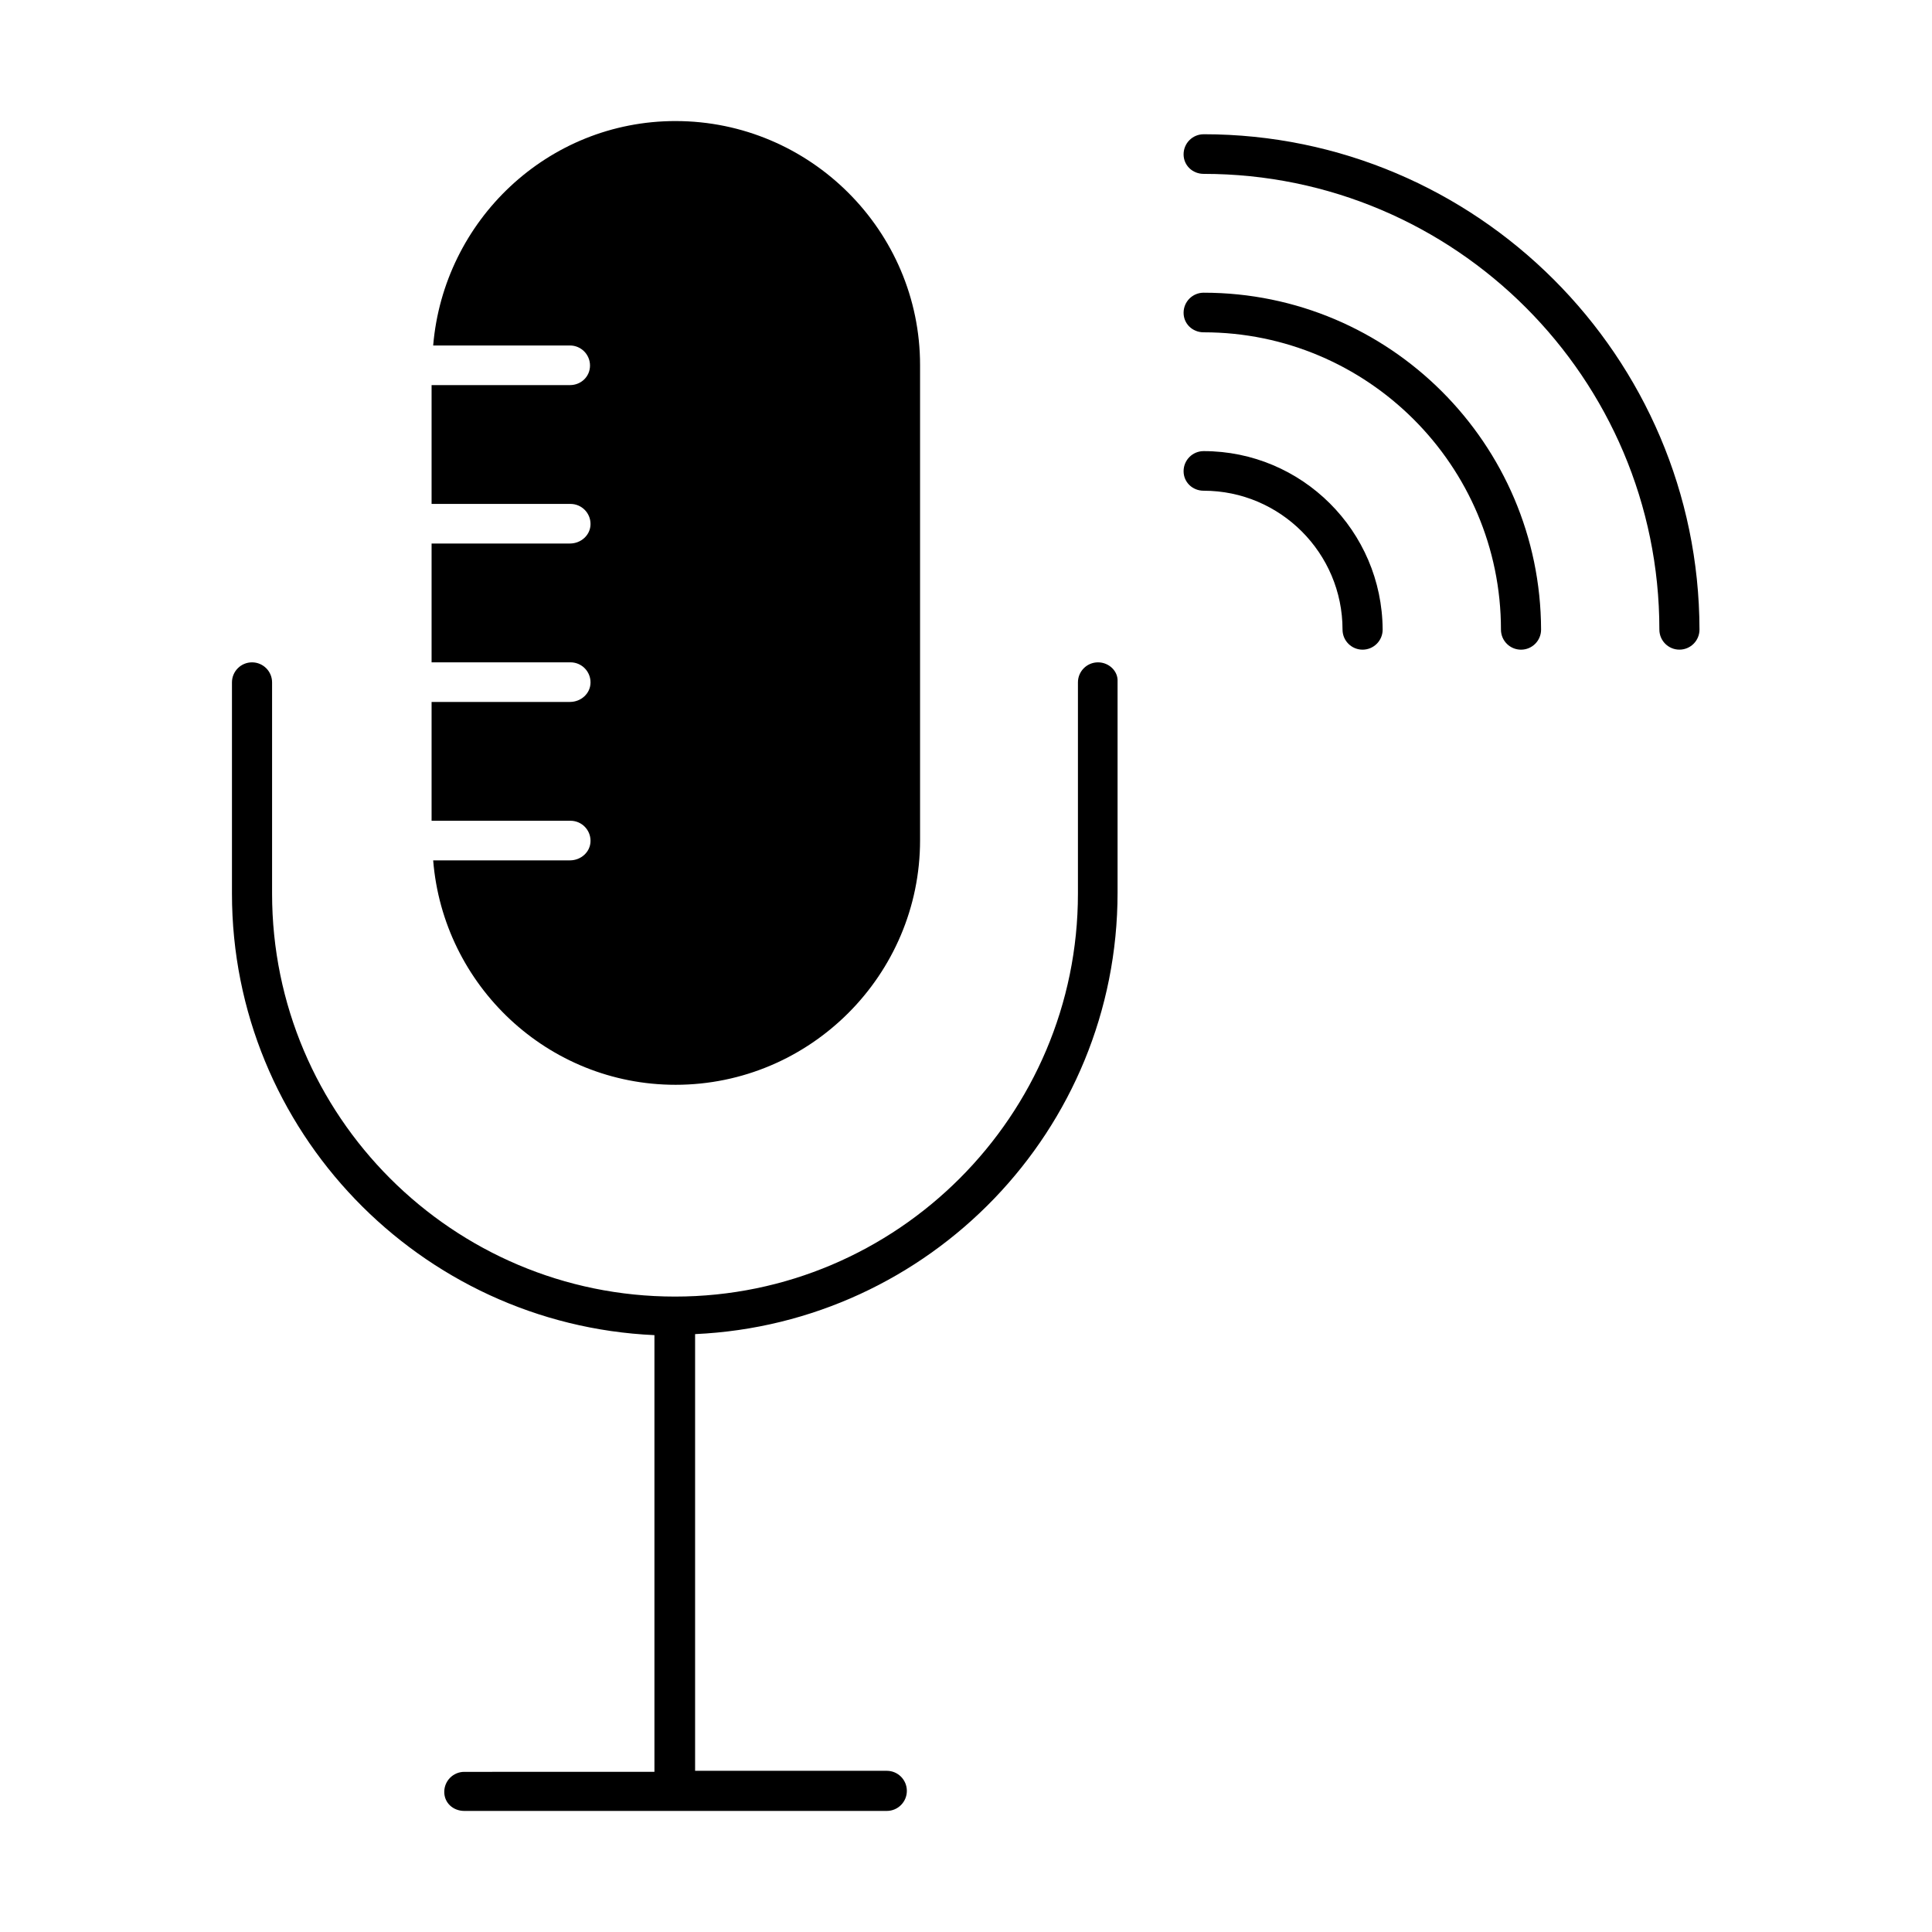
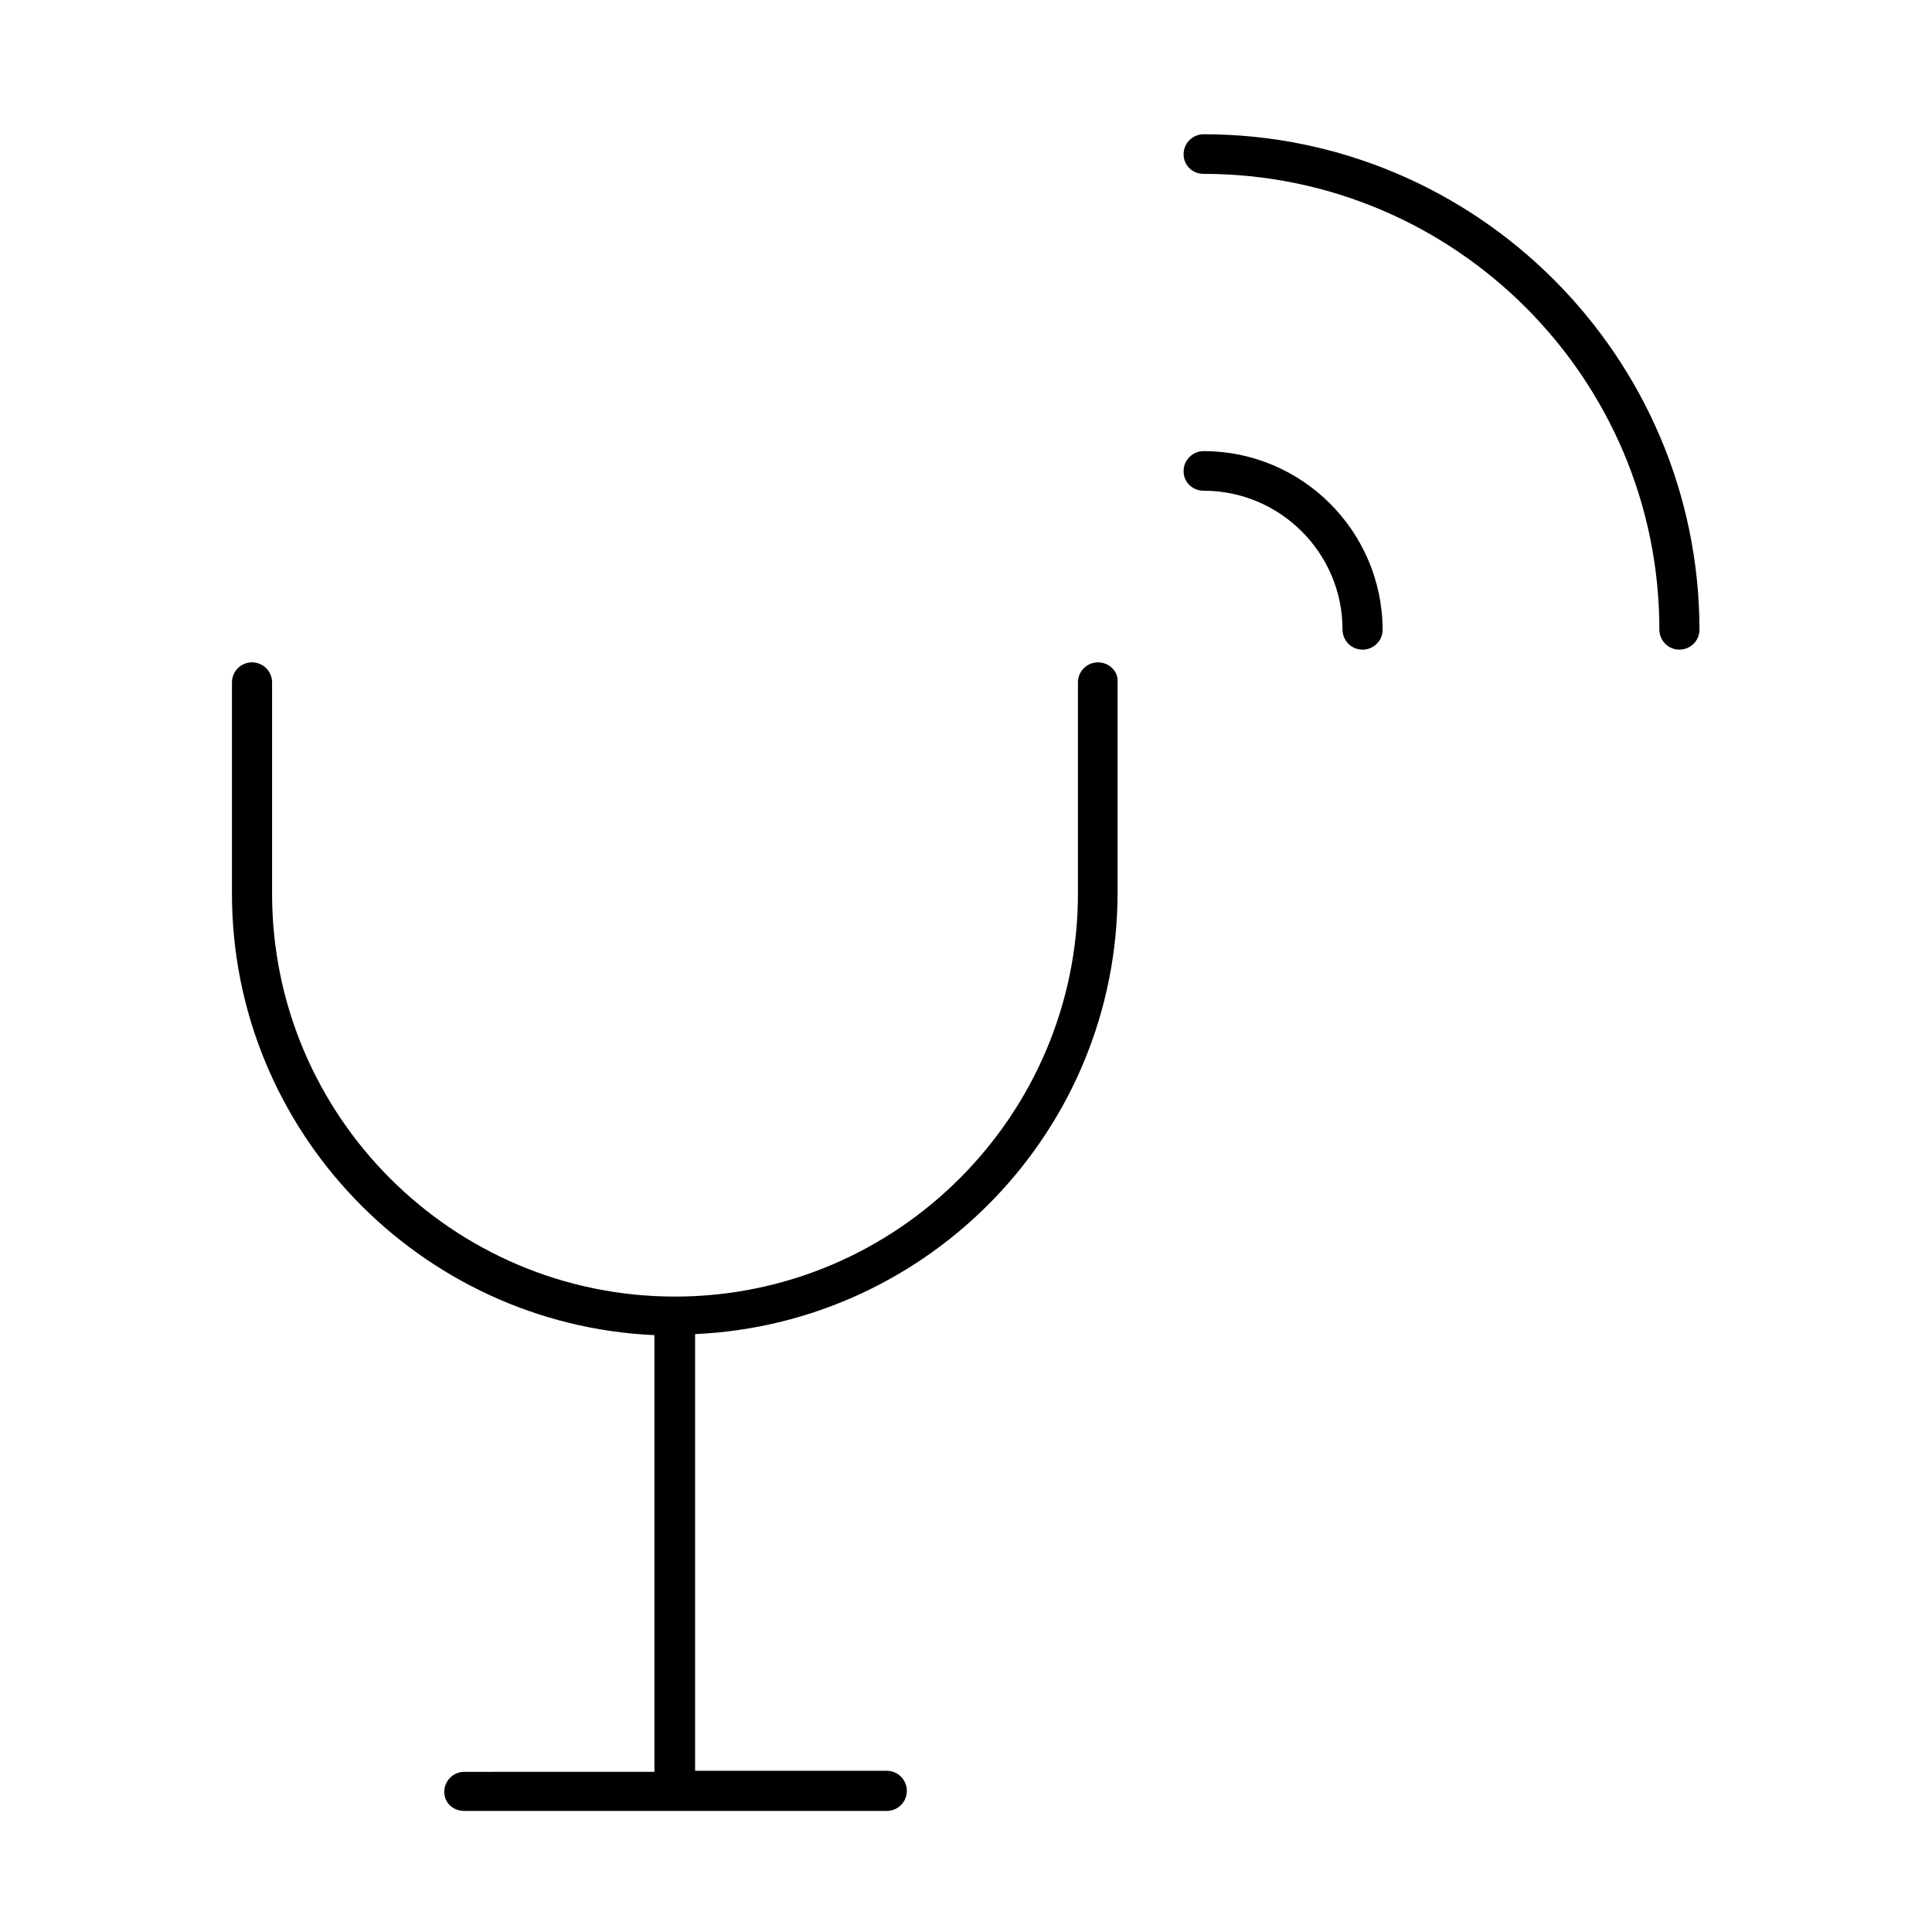
<svg xmlns="http://www.w3.org/2000/svg" fill="#000000" width="800px" height="800px" version="1.1" viewBox="144 144 512 512">
  <g>
    <path d="m434.98 319.53c-2.938 0-5.316 2.379-5.316 5.316v55.98c0 58.777-47.863 106.78-106.78 106.78s-106.78-47.863-106.78-106.78v-55.98c0-2.938-2.379-5.316-5.316-5.316s-5.316 2.379-5.316 5.316v55.98c0 62.836 49.82 114.2 111.96 117v115.73l-50.383 0.004c-2.938 0-5.316 2.379-5.316 5.316 0 2.941 2.379 5.039 5.316 5.039h111.96c2.938 0 5.316-2.379 5.316-5.316s-2.379-5.316-5.316-5.316h-50.801v-115.73c62.137-2.801 111.96-54.02 111.96-117v-55.98c0.145-2.664-2.234-5.043-5.176-5.043z" />
    <path d="m462.98 179.58c-2.938 0-5.316 2.379-5.316 5.316-0.004 2.941 2.375 5.18 5.316 5.18 66.613 0 120.77 54.16 120.77 120.77 0 2.938 2.379 5.316 5.316 5.316s5.316-2.379 5.316-5.316c-0.137-72.352-59.055-131.27-131.41-131.27z" />
-     <path d="m462.98 221.57c-2.938 0-5.316 2.379-5.316 5.316-0.004 2.941 2.375 5.18 5.316 5.18 43.383 0 78.789 35.266 78.789 78.789 0 2.938 2.379 5.316 5.316 5.316s5.316-2.379 5.316-5.316c-0.137-49.262-40.164-89.285-89.422-89.285z" />
    <path d="m462.98 263.55c-2.938 0-5.316 2.379-5.316 5.316-0.004 2.941 2.375 5.18 5.316 5.18 20.293 0 36.805 16.516 36.805 36.805 0 2.938 2.379 5.316 5.316 5.316s5.316-2.379 5.316-5.316c-0.137-26.168-21.41-47.301-47.438-47.301z" />
-     <path d="m323.03 176.08c-33.867 0-61.438 26.309-64.234 59.477h36.246c2.938 0 5.316 2.379 5.316 5.316 0 2.941-2.379 5.184-5.316 5.184h-36.668v31.488h36.805c2.938 0 5.316 2.379 5.316 5.316 0.004 2.938-2.516 5.176-5.453 5.176h-36.668v31.488h36.805c2.938 0 5.316 2.379 5.316 5.316 0.004 2.941-2.516 5.18-5.453 5.18h-36.668v31.488h36.805c2.938 0 5.316 2.379 5.316 5.316 0.004 2.941-2.516 5.18-5.453 5.18h-36.246c2.66 33.168 30.367 59.477 64.234 59.477 35.688 0 64.797-29.109 64.797-64.797v-125.95c0-35.543-29.109-64.652-64.797-64.652z" />
  </g>
</svg>